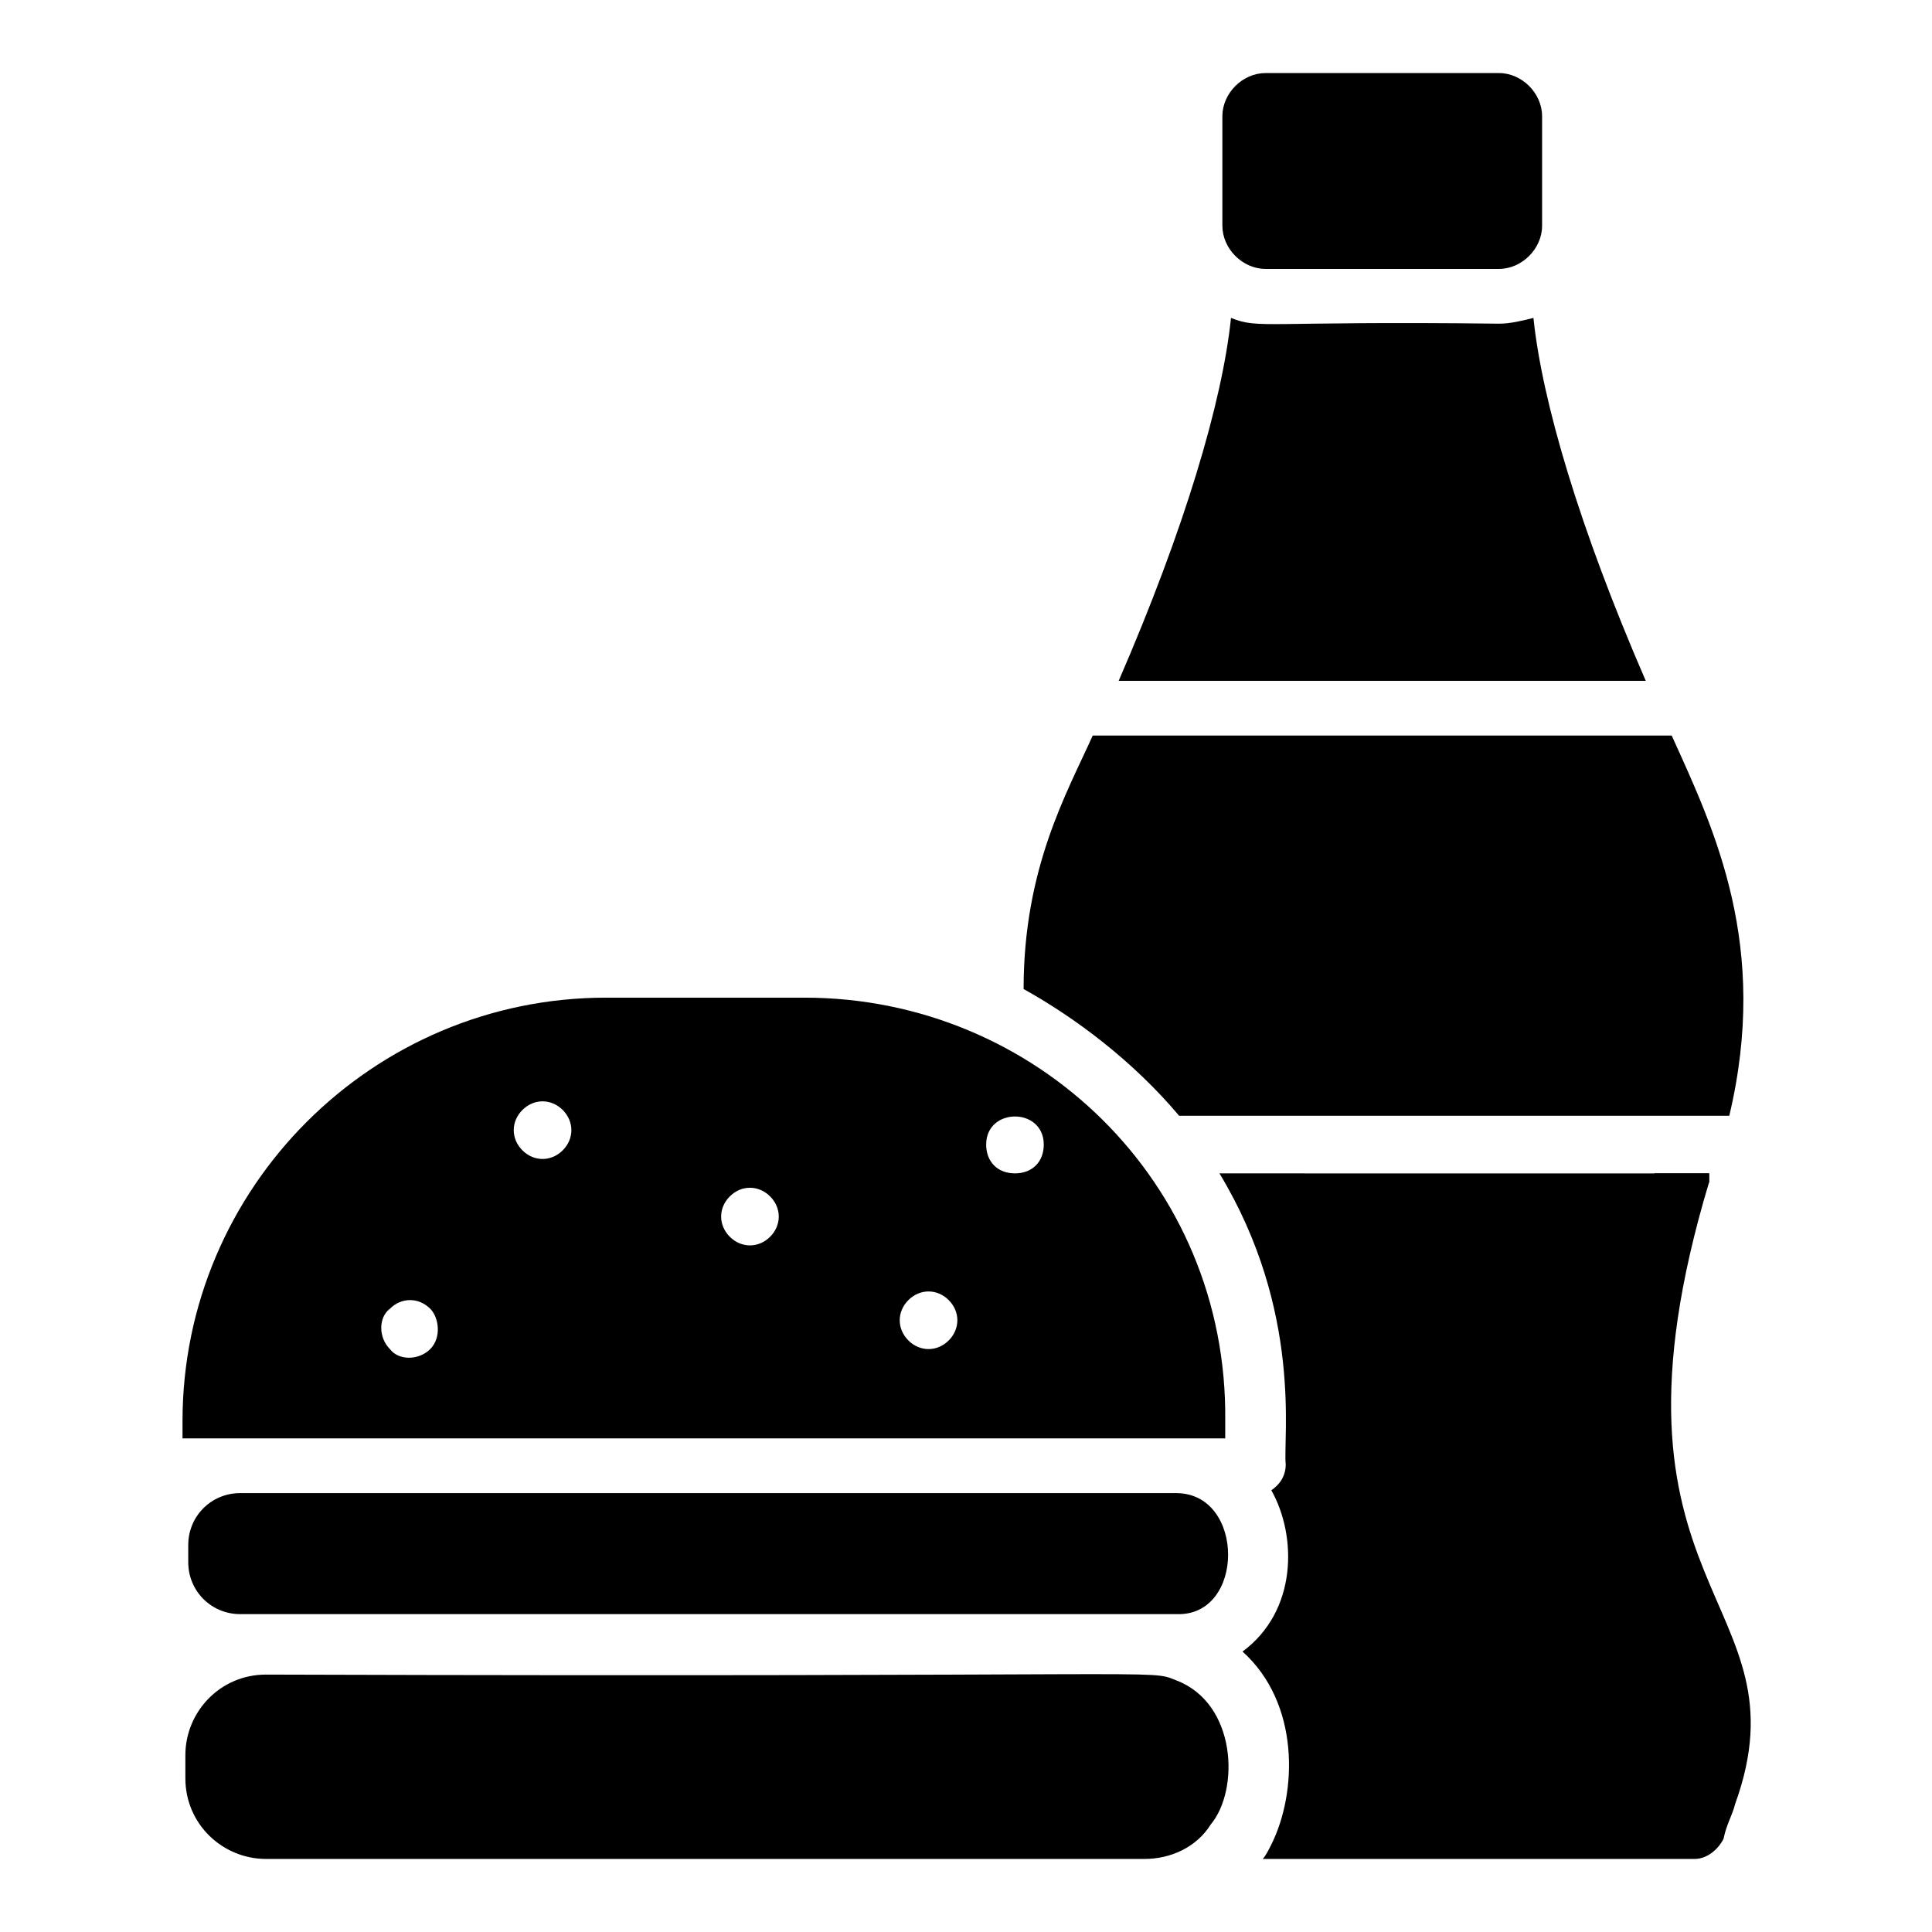
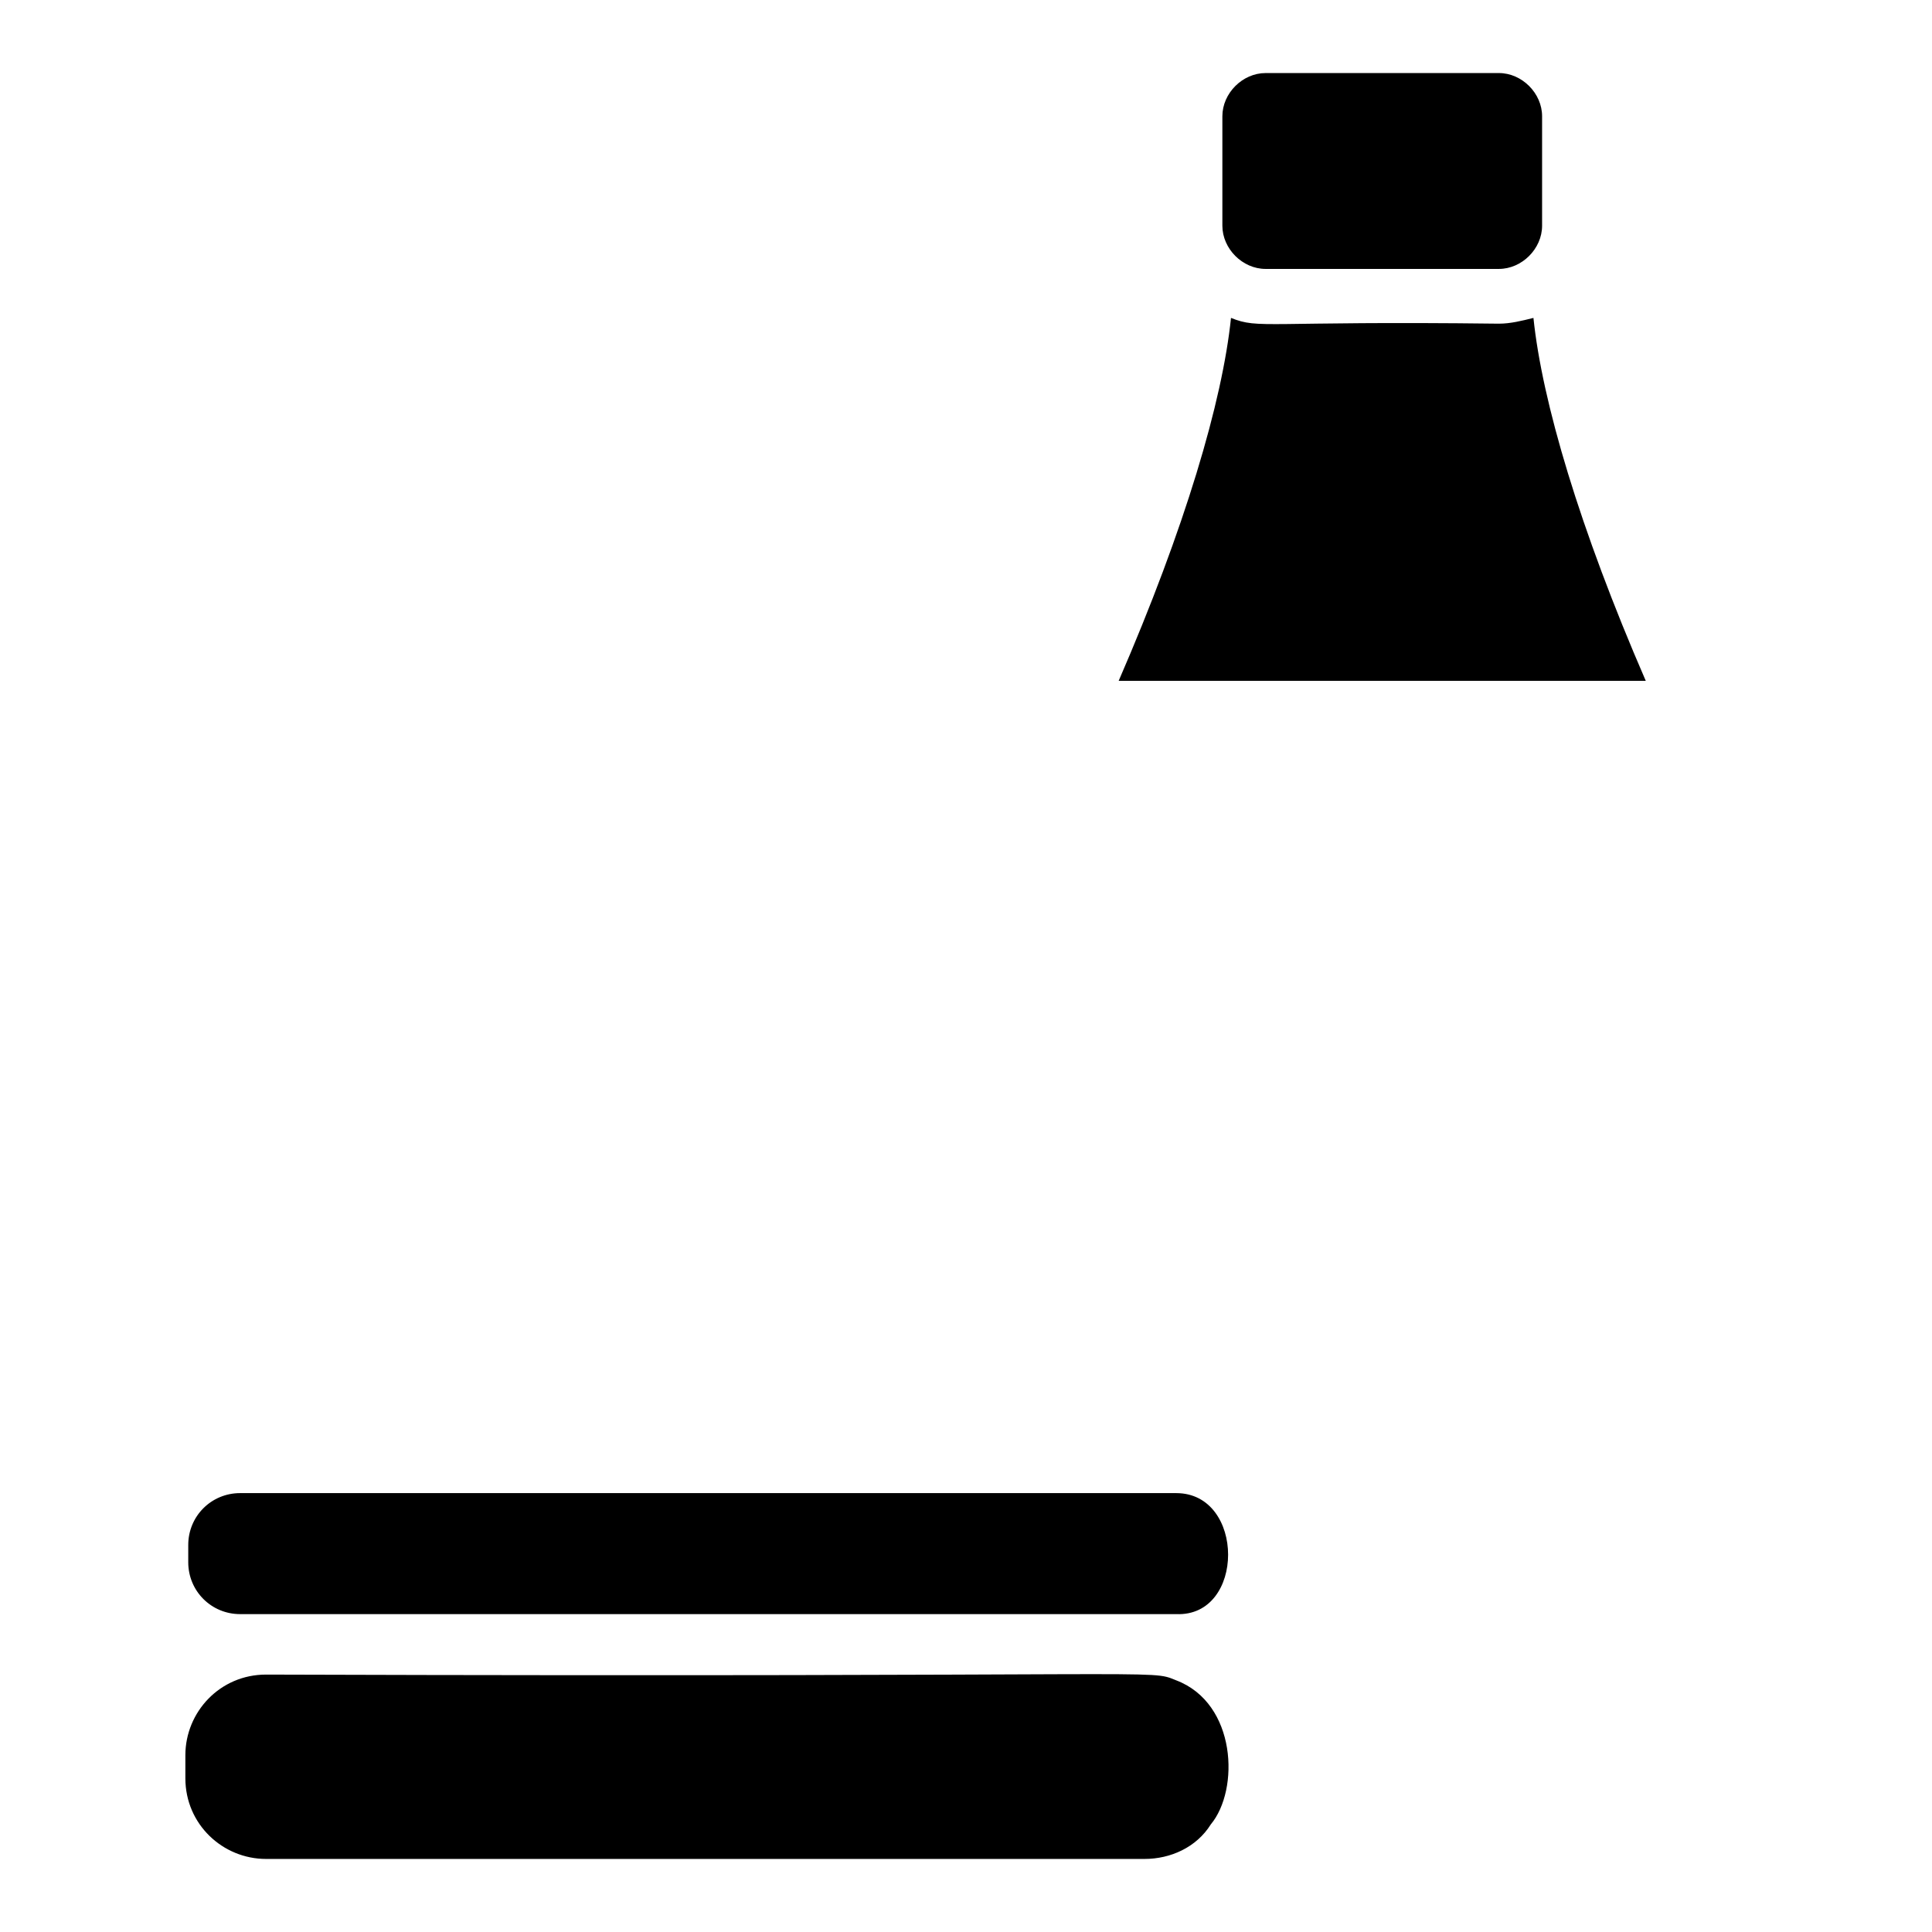
<svg xmlns="http://www.w3.org/2000/svg" fill="#000000" width="800px" height="800px" version="1.1" viewBox="144 144 512 512">
  <g>
-     <path d="m596.94 454.96v0 1.527 0.762c-1.527 3.055-3.816 4.582-6.871 4.582-3.816 0-6.871-3.055-7.633-6.871z" />
    <path d="m552.67 174.81v29.008c0 6.106-5.344 11.449-11.449 11.449h-61.832c-6.106 0-11.449-5.344-11.449-11.449v-29.008c0-6.106 5.344-11.449 11.449-11.449h61.832c6.106-0.004 11.449 5.34 11.449 11.449z" />
-     <path d="m357.25 408.39h-52.672c-61.832 0-112.21 50.383-112.21 112.21v4.582h276.33v-4.582c0.766-63.355-50.379-112.21-111.45-112.21zm-99.234 93.129c-3.055 3.055-8.398 3.055-10.688 0-3.055-3.055-3.055-8.398 0-10.688 3.055-3.055 7.633-3.055 10.688 0 2.289 2.289 3.055 7.633 0 10.688zm35.113-52.672c-3.055 3.055-7.633 3.055-10.688 0-3.055-3.055-3.055-7.633 0-10.688 3.055-3.055 7.633-3.055 10.688 0 3.055 3.055 3.055 7.637 0 10.688zm54.961 22.902c-3.055 3.055-7.633 3.055-10.688 0-3.055-3.055-3.055-7.633 0-10.688 3.055-3.055 7.633-3.055 10.688 0 3.055 3.055 3.055 7.633 0 10.688zm47.328 27.48c-3.055 3.055-7.633 3.055-10.688 0-3.055-3.055-3.055-7.633 0-10.688 3.055-3.055 7.633-3.055 10.688 0 3.055 3.055 3.055 7.633 0 10.688zm17.559-44.273c-4.582 0-7.633-3.055-7.633-7.633 0-9.922 15.266-9.922 15.266 0 0 4.578-3.055 7.633-7.633 7.633z" />
    <path d="m455.72 539.69h-248.09c-7.633 0-13.742 6.106-13.742 13.742v4.582c0 7.633 6.106 13.742 13.742 13.742h248.09c18.32 0.758 18.32-32.066 0-32.066z" />
    <path d="m455.72 589.31c-7.633-3.055 3.055-0.762-241.22-1.527-12.215 0-21.375 9.922-21.375 21.375v6.106c0 12.215 9.922 21.375 21.375 21.375h232.82c6.871 0 13.742-3.055 17.559-9.16 7.633-9.16 6.871-32.062-9.16-38.168z" />
-     <path d="m596.94 457.25v-0.762-0.762-0.762l-129.77-0.004c22.137 36.641 16.793 70.227 17.559 77.098 0 3.055-1.527 5.344-3.816 6.871 6.871 12.215 6.871 32.062-7.633 42.746 15.266 13.742 14.504 37.402 7.633 51.145-0.762 1.527-1.527 3.055-2.289 3.816h114.5c3.055 0 6.106-2.289 7.633-5.344 0.762-3.816 2.289-6.106 3.055-9.16 19.844-54.961-39.699-55.723-6.875-164.88z" />
    <path d="m550.38 228.25c-3.055 0.762-6.106 1.527-9.16 1.527-62.594-0.762-63.359 1.527-70.992-1.527-2.289 22.137-12.215 55.723-29.77 96.184h139.69c-17.559-40.461-27.48-74.047-29.77-96.184z" />
-     <path d="m456.48 439.69h145.8c10.688-45.039-3.816-75.57-15.266-100.76h-153.43c-6.871 15.266-18.32 35.113-18.32 67.176 13.738 7.633 29.008 19.082 41.219 33.586z" />
  </g>
</svg>